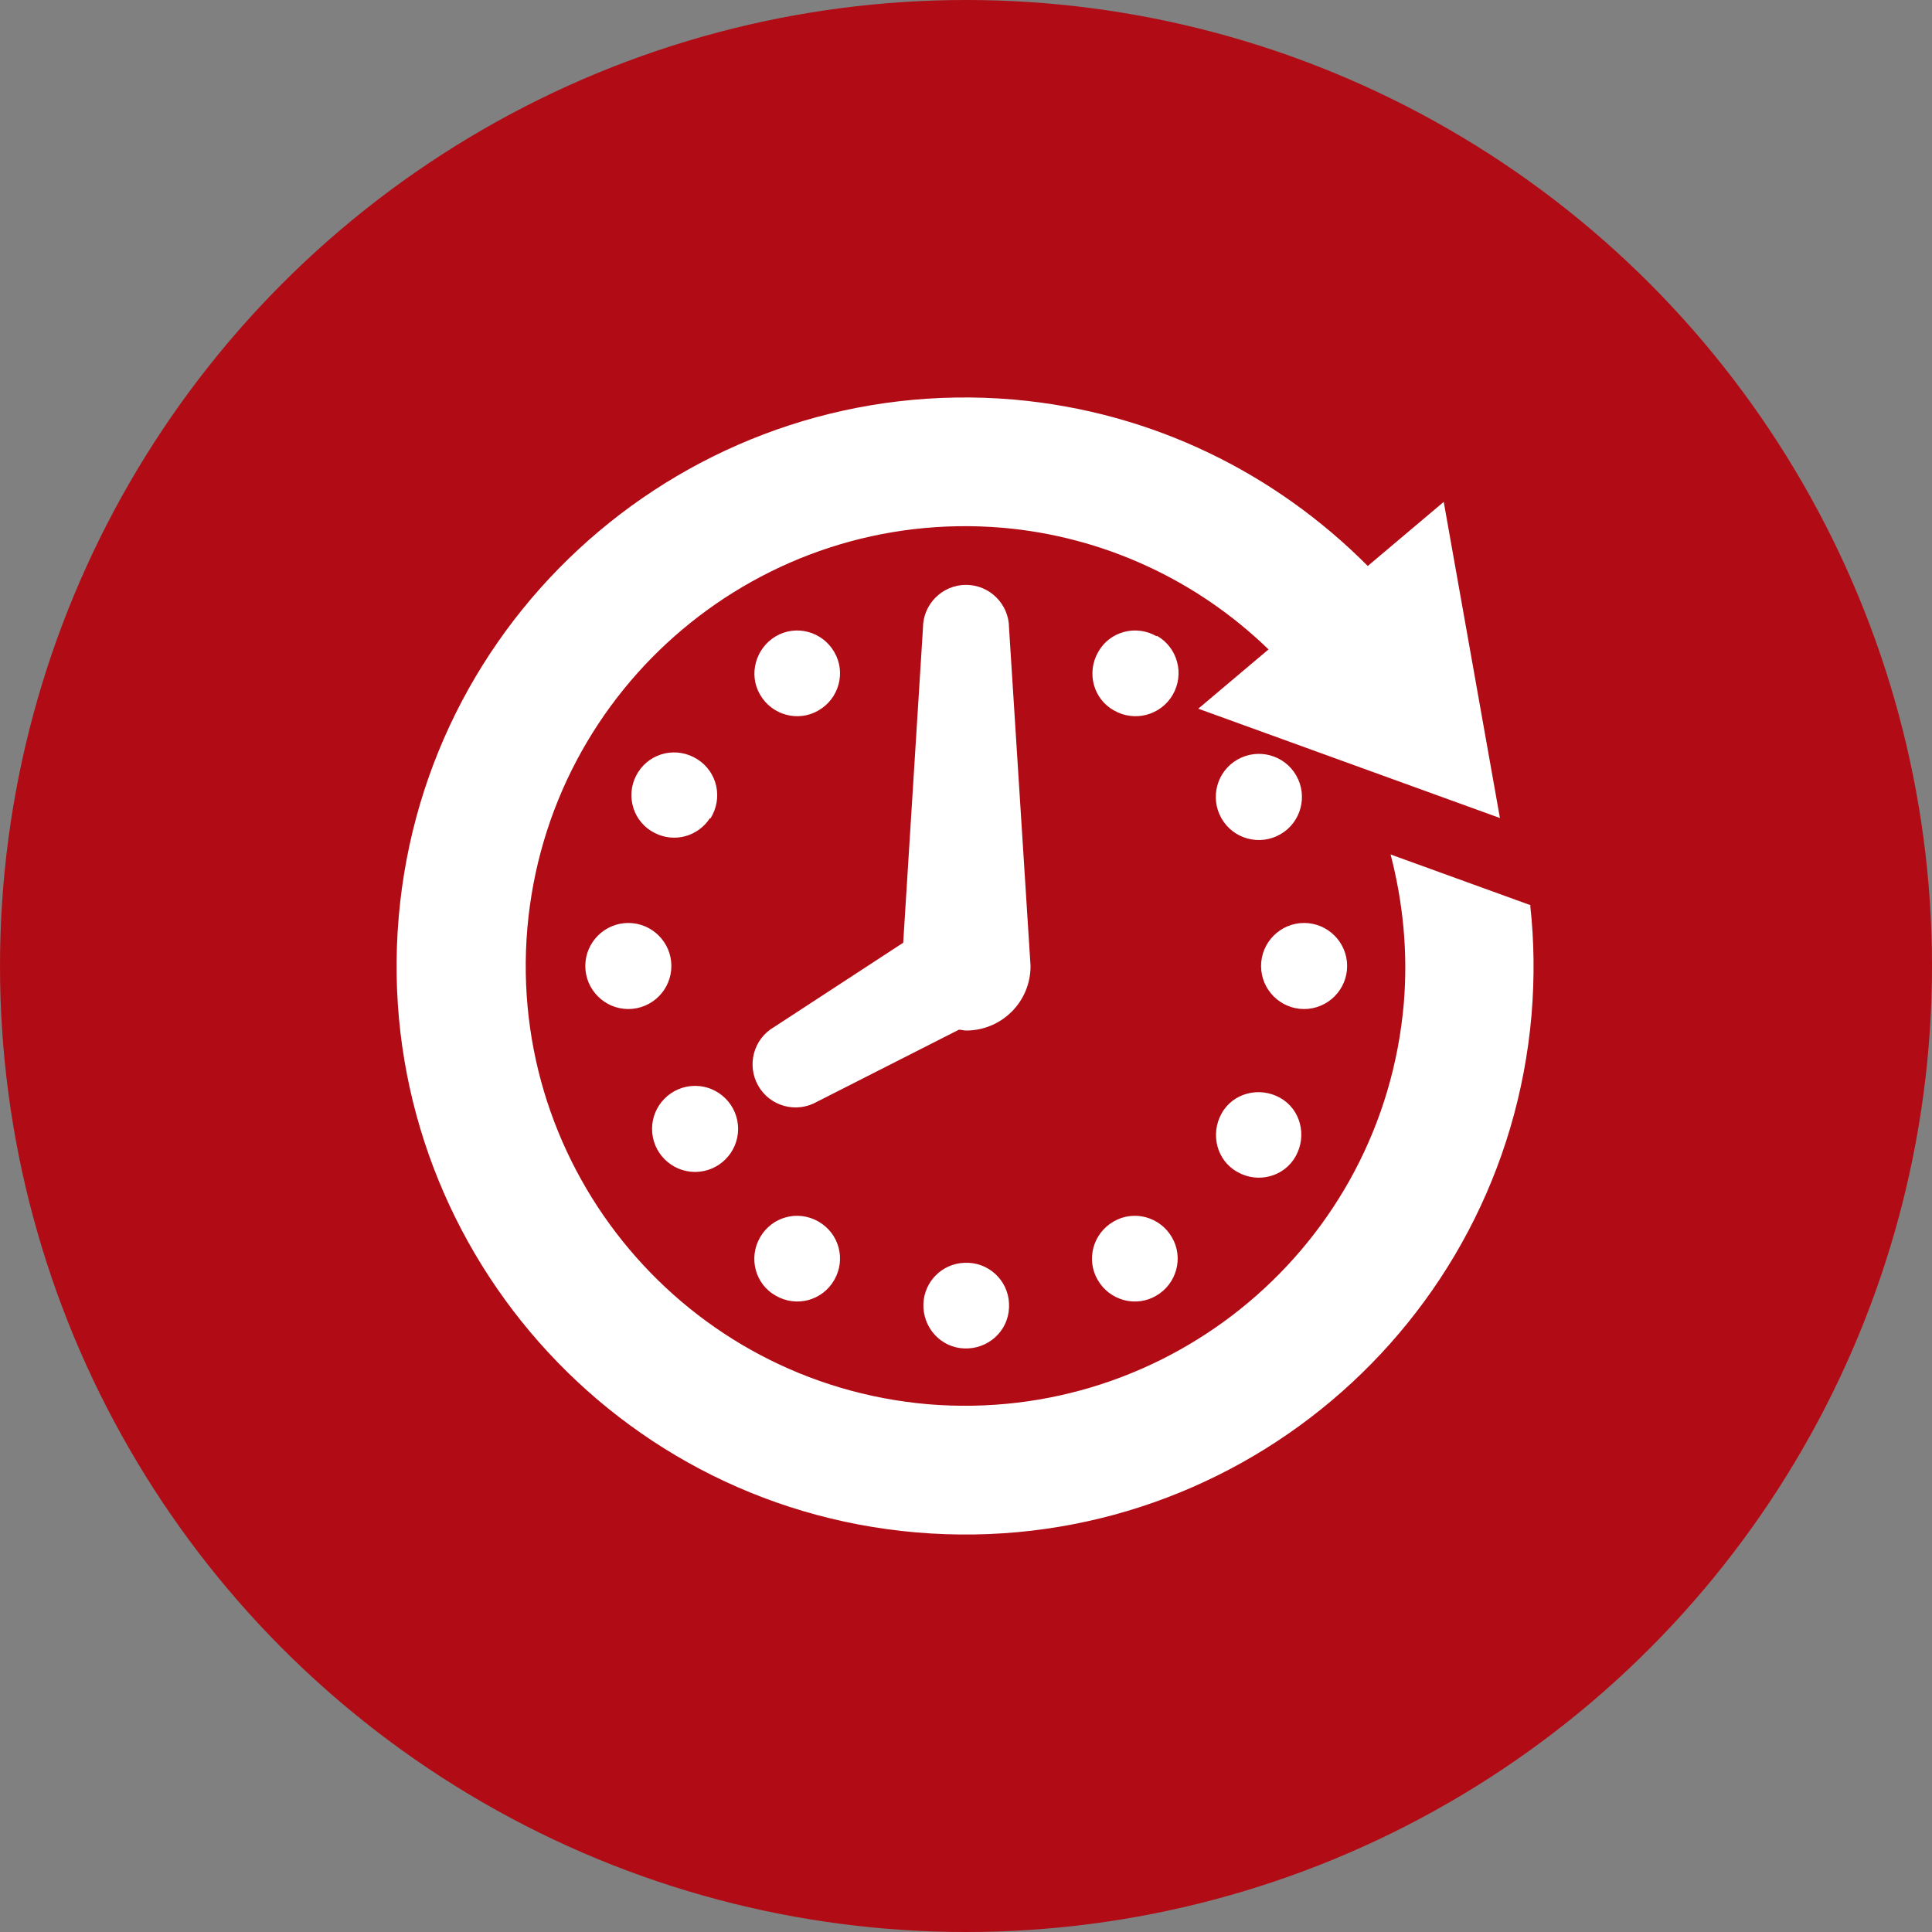
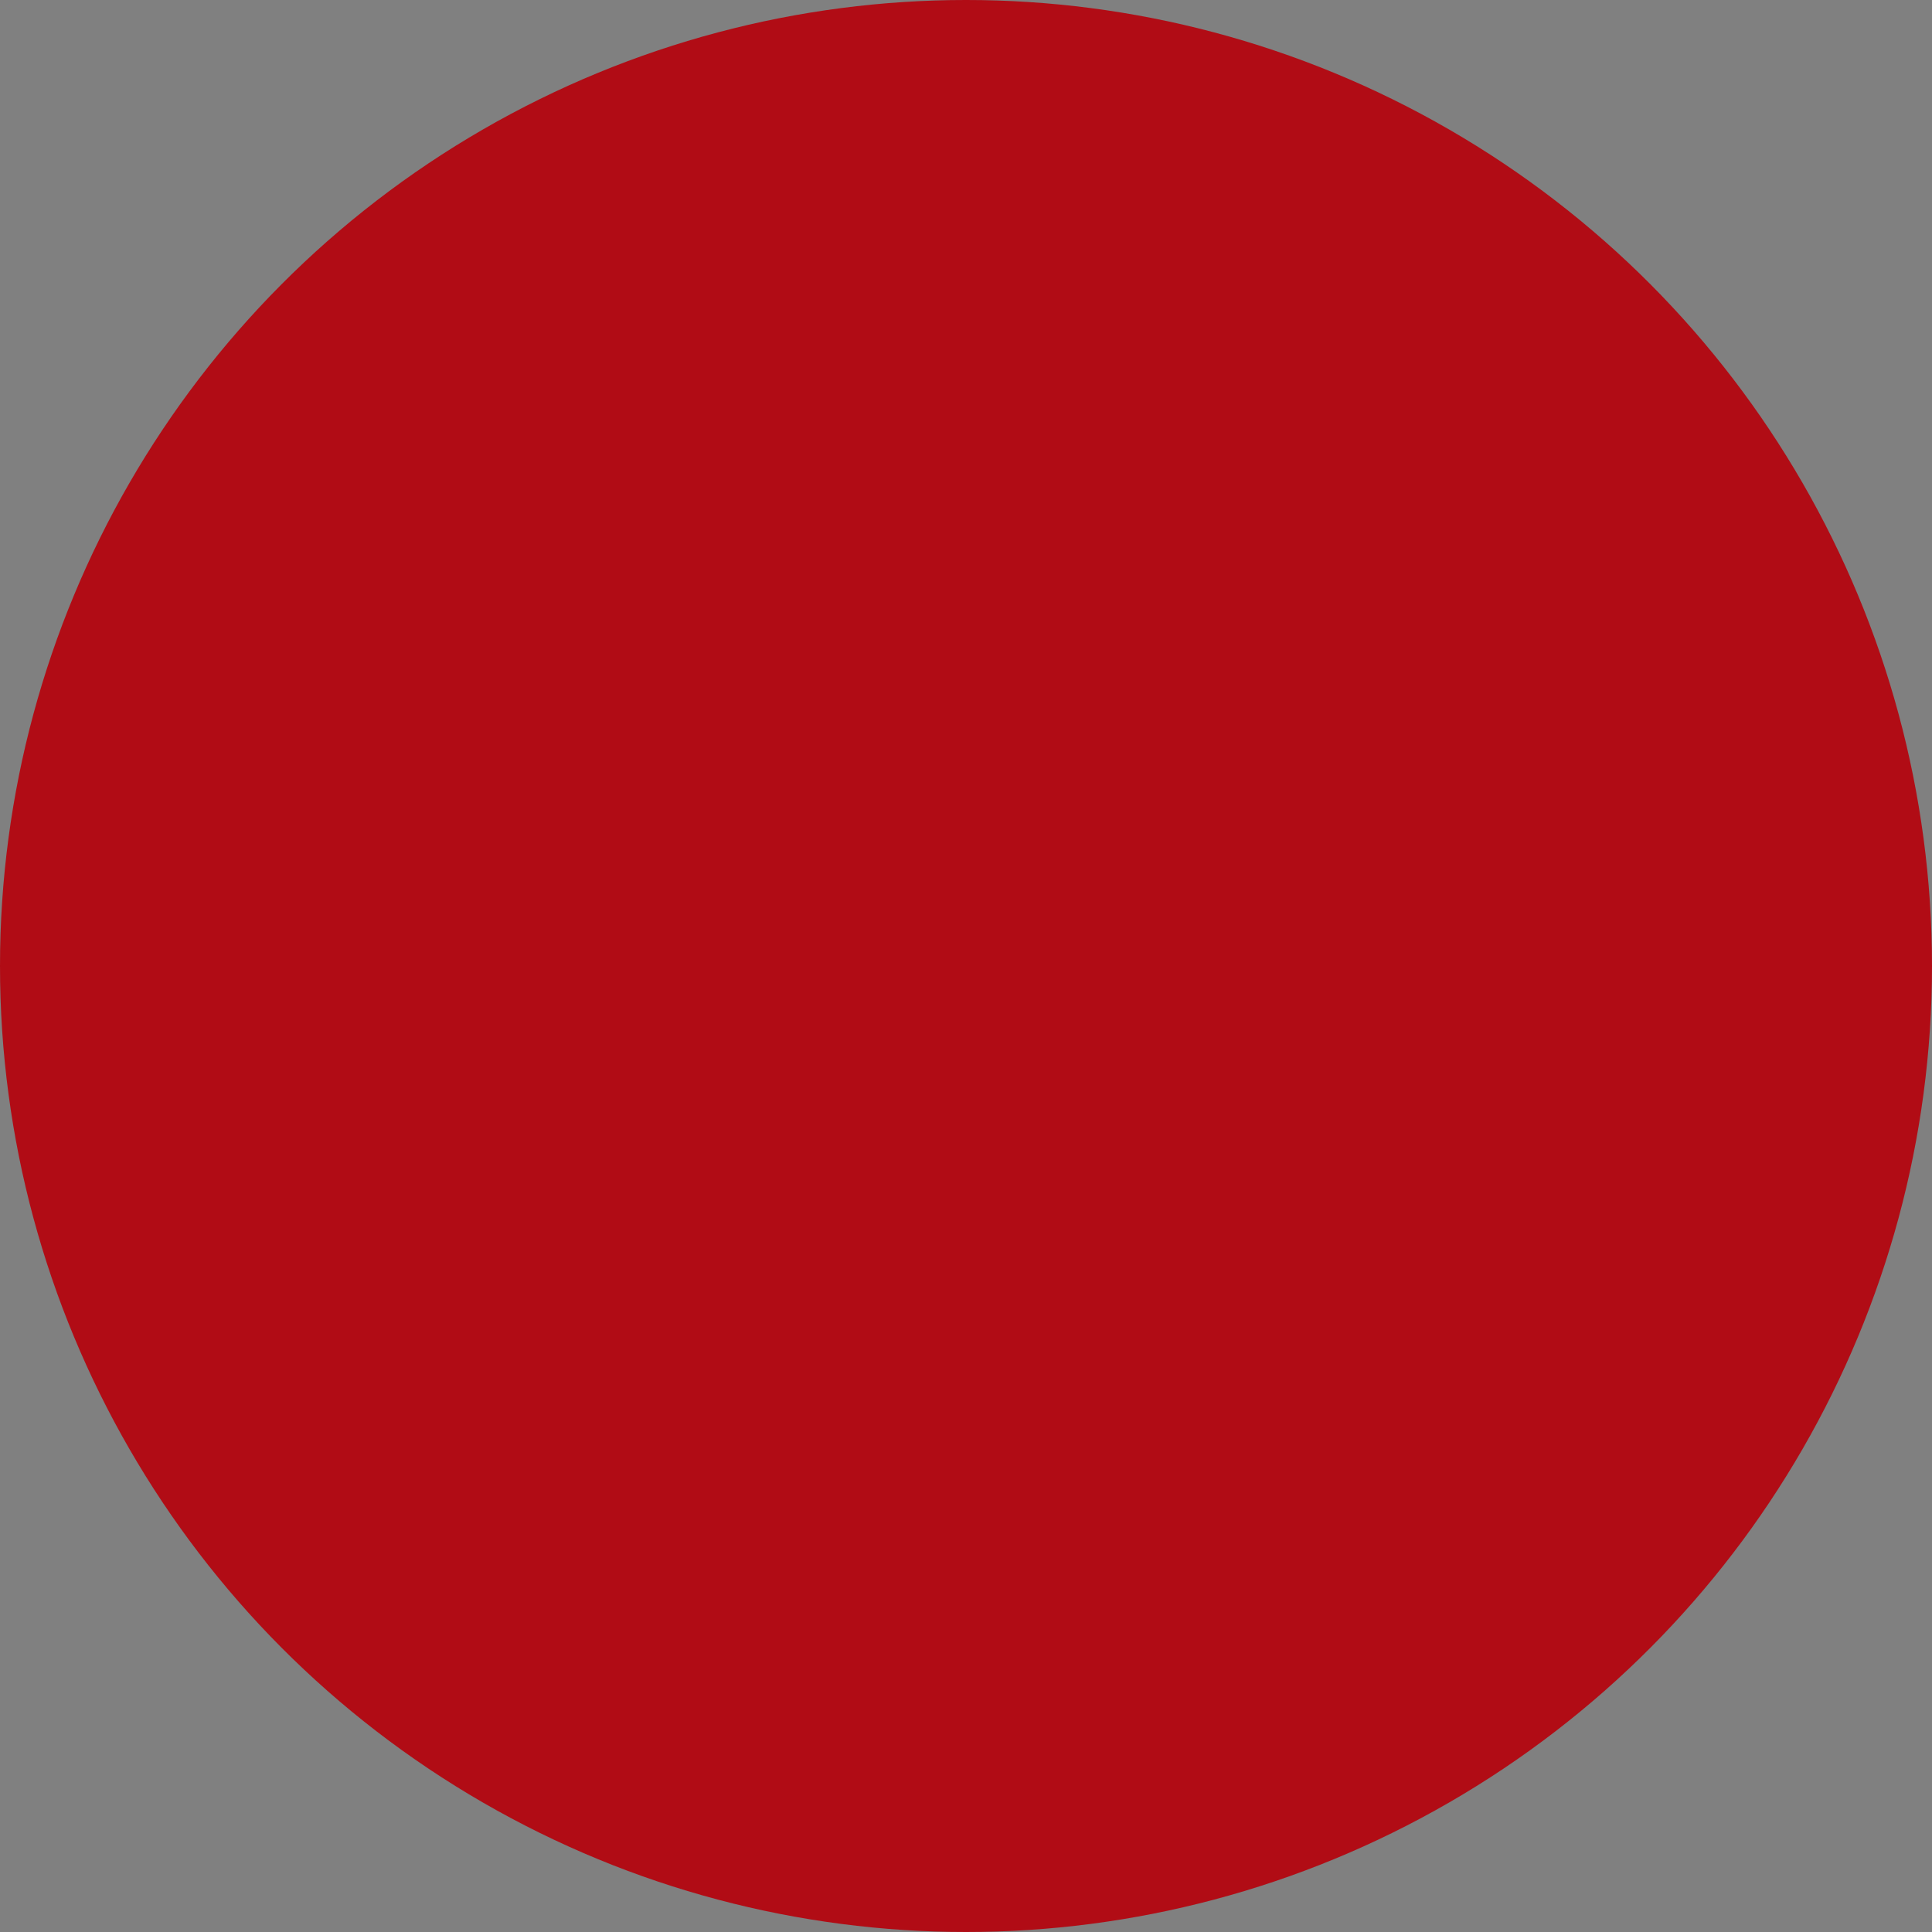
<svg xmlns="http://www.w3.org/2000/svg" id="Ebene_1" data-name="Ebene 1" viewBox="0 0 44 44">
  <rect x="0" y="0" width="44" height="44" fill="#808080" stroke="none" />
  <defs>
    <style>
      .cls-1 {
        fill: #fff;
      }

      .cls-2 {
        fill: none;
      }

      .cls-3 {
        fill: #b10c15;
      }

      .cls-4 {
        clip-path: url(#clippath);
      }
    </style>
    <clipPath id="clippath">
      <rect class="cls-2" width="44" height="44" />
    </clipPath>
  </defs>
  <rect class="cls-2" x="-2.36" y="8.6" width="26.38" height="26.38" />
-   <rect class="cls-2" x="7.9" y="7.9" width="28.21" height="28.21" />
  <g class="cls-4">
    <circle class="cls-3" cx="22" cy="22" r="22" />
  </g>
  <rect class="cls-2" x="7.31" y="6.77" width="31.27" height="31.27" />
-   <path class="cls-1" d="M23.47,22l-.49-7.7c0-.54-.44-.98-.98-.98s-.98.44-.98.98l-.45,7.17-2.94,1.92c-.47.27-.63.87-.36,1.34s.87.63,1.34.36h0l3.23-1.64c.05,0,.11.02.16.02.81,0,1.47-.65,1.47-1.47h0ZM25.36,27.82c-.47.27-.63.87-.36,1.33.27.47.87.63,1.33.36.47-.27.63-.87.36-1.33,0,0,0,0,0,0-.27-.47-.87-.63-1.33-.36h0ZM26.34,14.49c-.47-.27-1.07-.11-1.33.36-.27.47-.11,1.07.36,1.33.47.27,1.07.11,1.34-.36.27-.47.11-1.07-.36-1.34h0ZM28.18,26.69c.47.27,1.07.11,1.33-.36s.11-1.07-.36-1.33-1.07-.11-1.33.36-.11,1.07.36,1.33h0M29.16,19c.47-.27.63-.87.36-1.34-.27-.47-.87-.63-1.34-.36h0c-.47.27-.63.87-.36,1.34.27.47.87.63,1.34.36h0ZM30.68,22c0-.54-.44-.98-.98-.98s-.98.44-.98.98.44.98.98.98.98-.44.98-.98M16.18,18.64c.29-.46.16-1.06-.3-1.35-.46-.29-1.06-.16-1.35.3-.01.02-.03.05-.04.07-.25.48-.06,1.07.42,1.31.45.23.99.08,1.26-.34h0ZM13.33,22c0,.54.44.98.98.98.54,0,.98-.44.98-.98,0-.54-.44-.98-.98-.98-.54,0-.98.44-.98.98h0M15.83,26.69c.54,0,.98-.44.98-.98,0-.54-.44-.98-.98-.98-.54,0-.98.44-.98.98,0,.54.44.98.98.98h0ZM18.64,16.18c.47-.27.63-.87.36-1.33-.27-.47-.87-.63-1.33-.36s-.63.87-.36,1.33c.27.47.87.63,1.33.36,0,0,0,0,0,0h0ZM21.03,29.69c-.02.54.39,1,.93,1.02.54.02,1-.39,1.02-.93,0-.03,0-.06,0-.09-.02-.54-.48-.96-1.02-.93-.51.02-.91.43-.93.93M17.31,28.18c-.27.47-.11,1.07.36,1.33.47.27,1.06.11,1.33-.36s.11-1.06-.36-1.33c-.47-.27-1.06-.11-1.33.36,0,0,0,0,0,0M34.87,20.62l-3.2-1.16c.28,1.08.4,2.22.3,3.4-.48,5.51-5.33,9.58-10.84,9.12-5.51-.48-9.59-5.33-9.12-10.84.48-5.51,5.32-9.59,10.83-9.12,2.28.2,4.41,1.18,6.05,2.77l-1.6,1.35,6.87,2.49-1.28-7.2-1.73,1.46c-2.09-2.1-4.88-3.51-8.06-3.79-7.12-.61-13.4,4.67-14.01,11.79-.61,7.12,4.67,13.4,11.79,14.01,7.13.61,13.4-4.67,14.01-11.79.07-.85.06-1.68-.03-2.49h0Z" />
</svg>